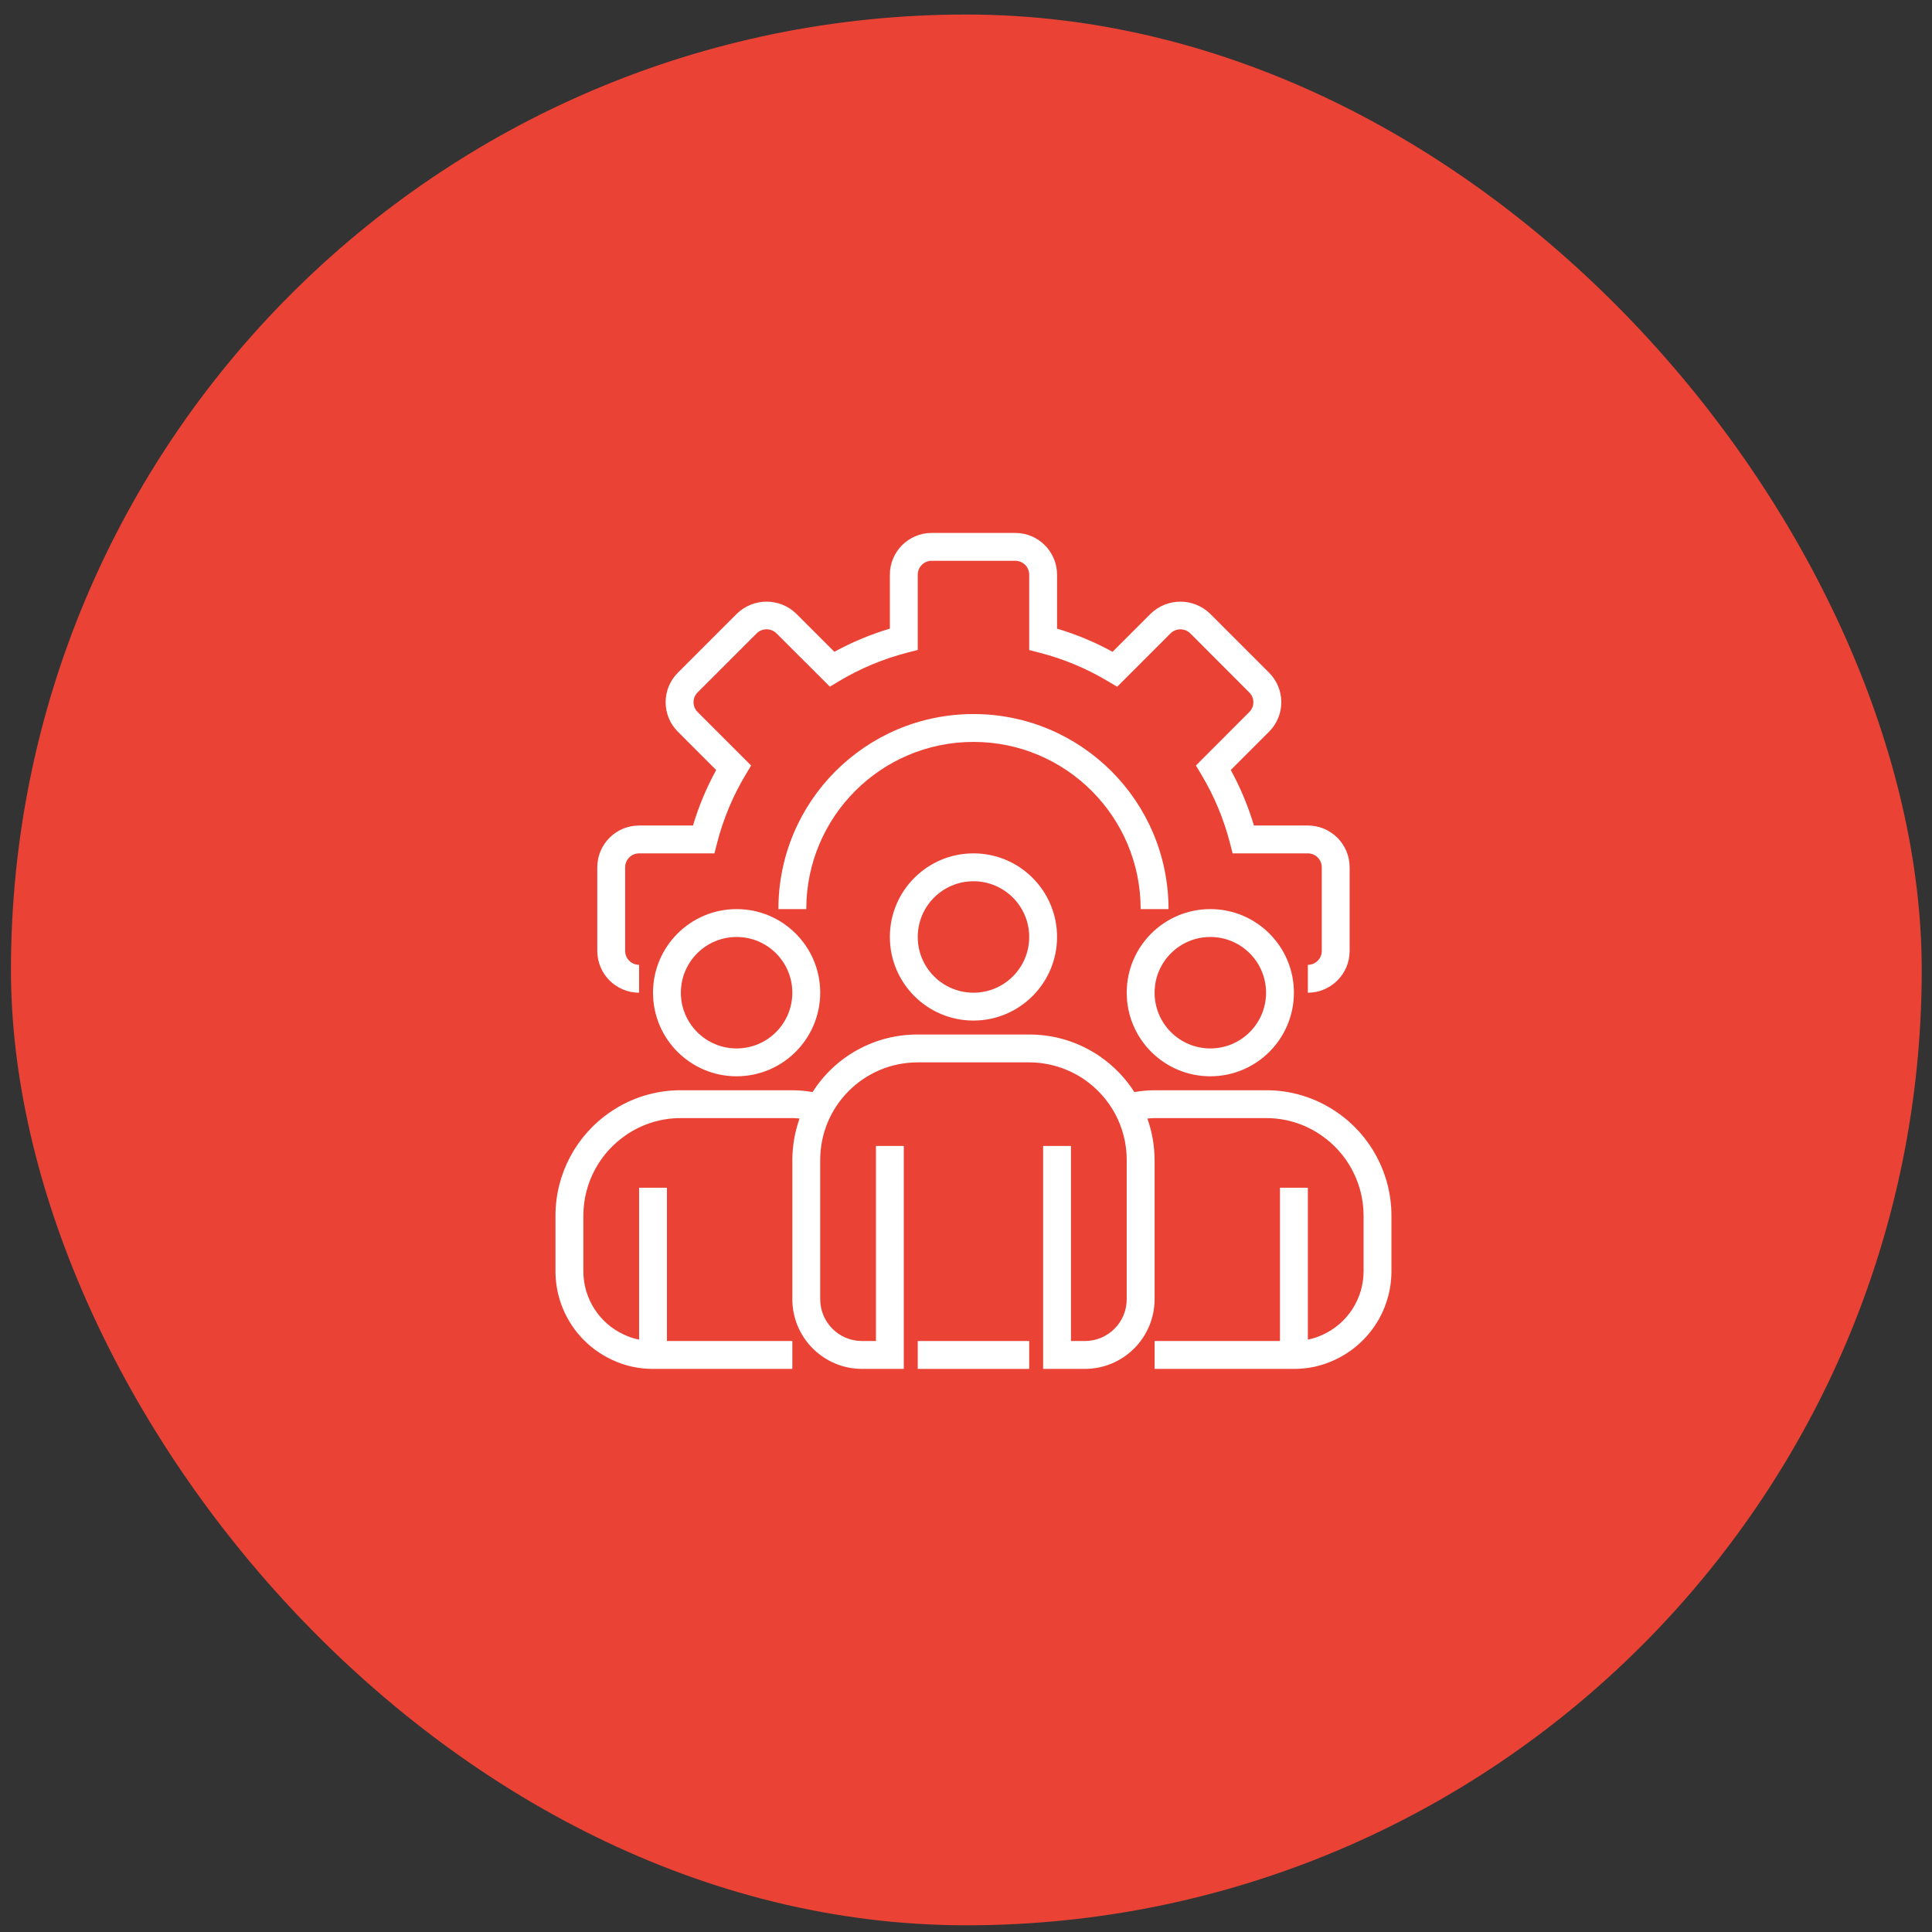
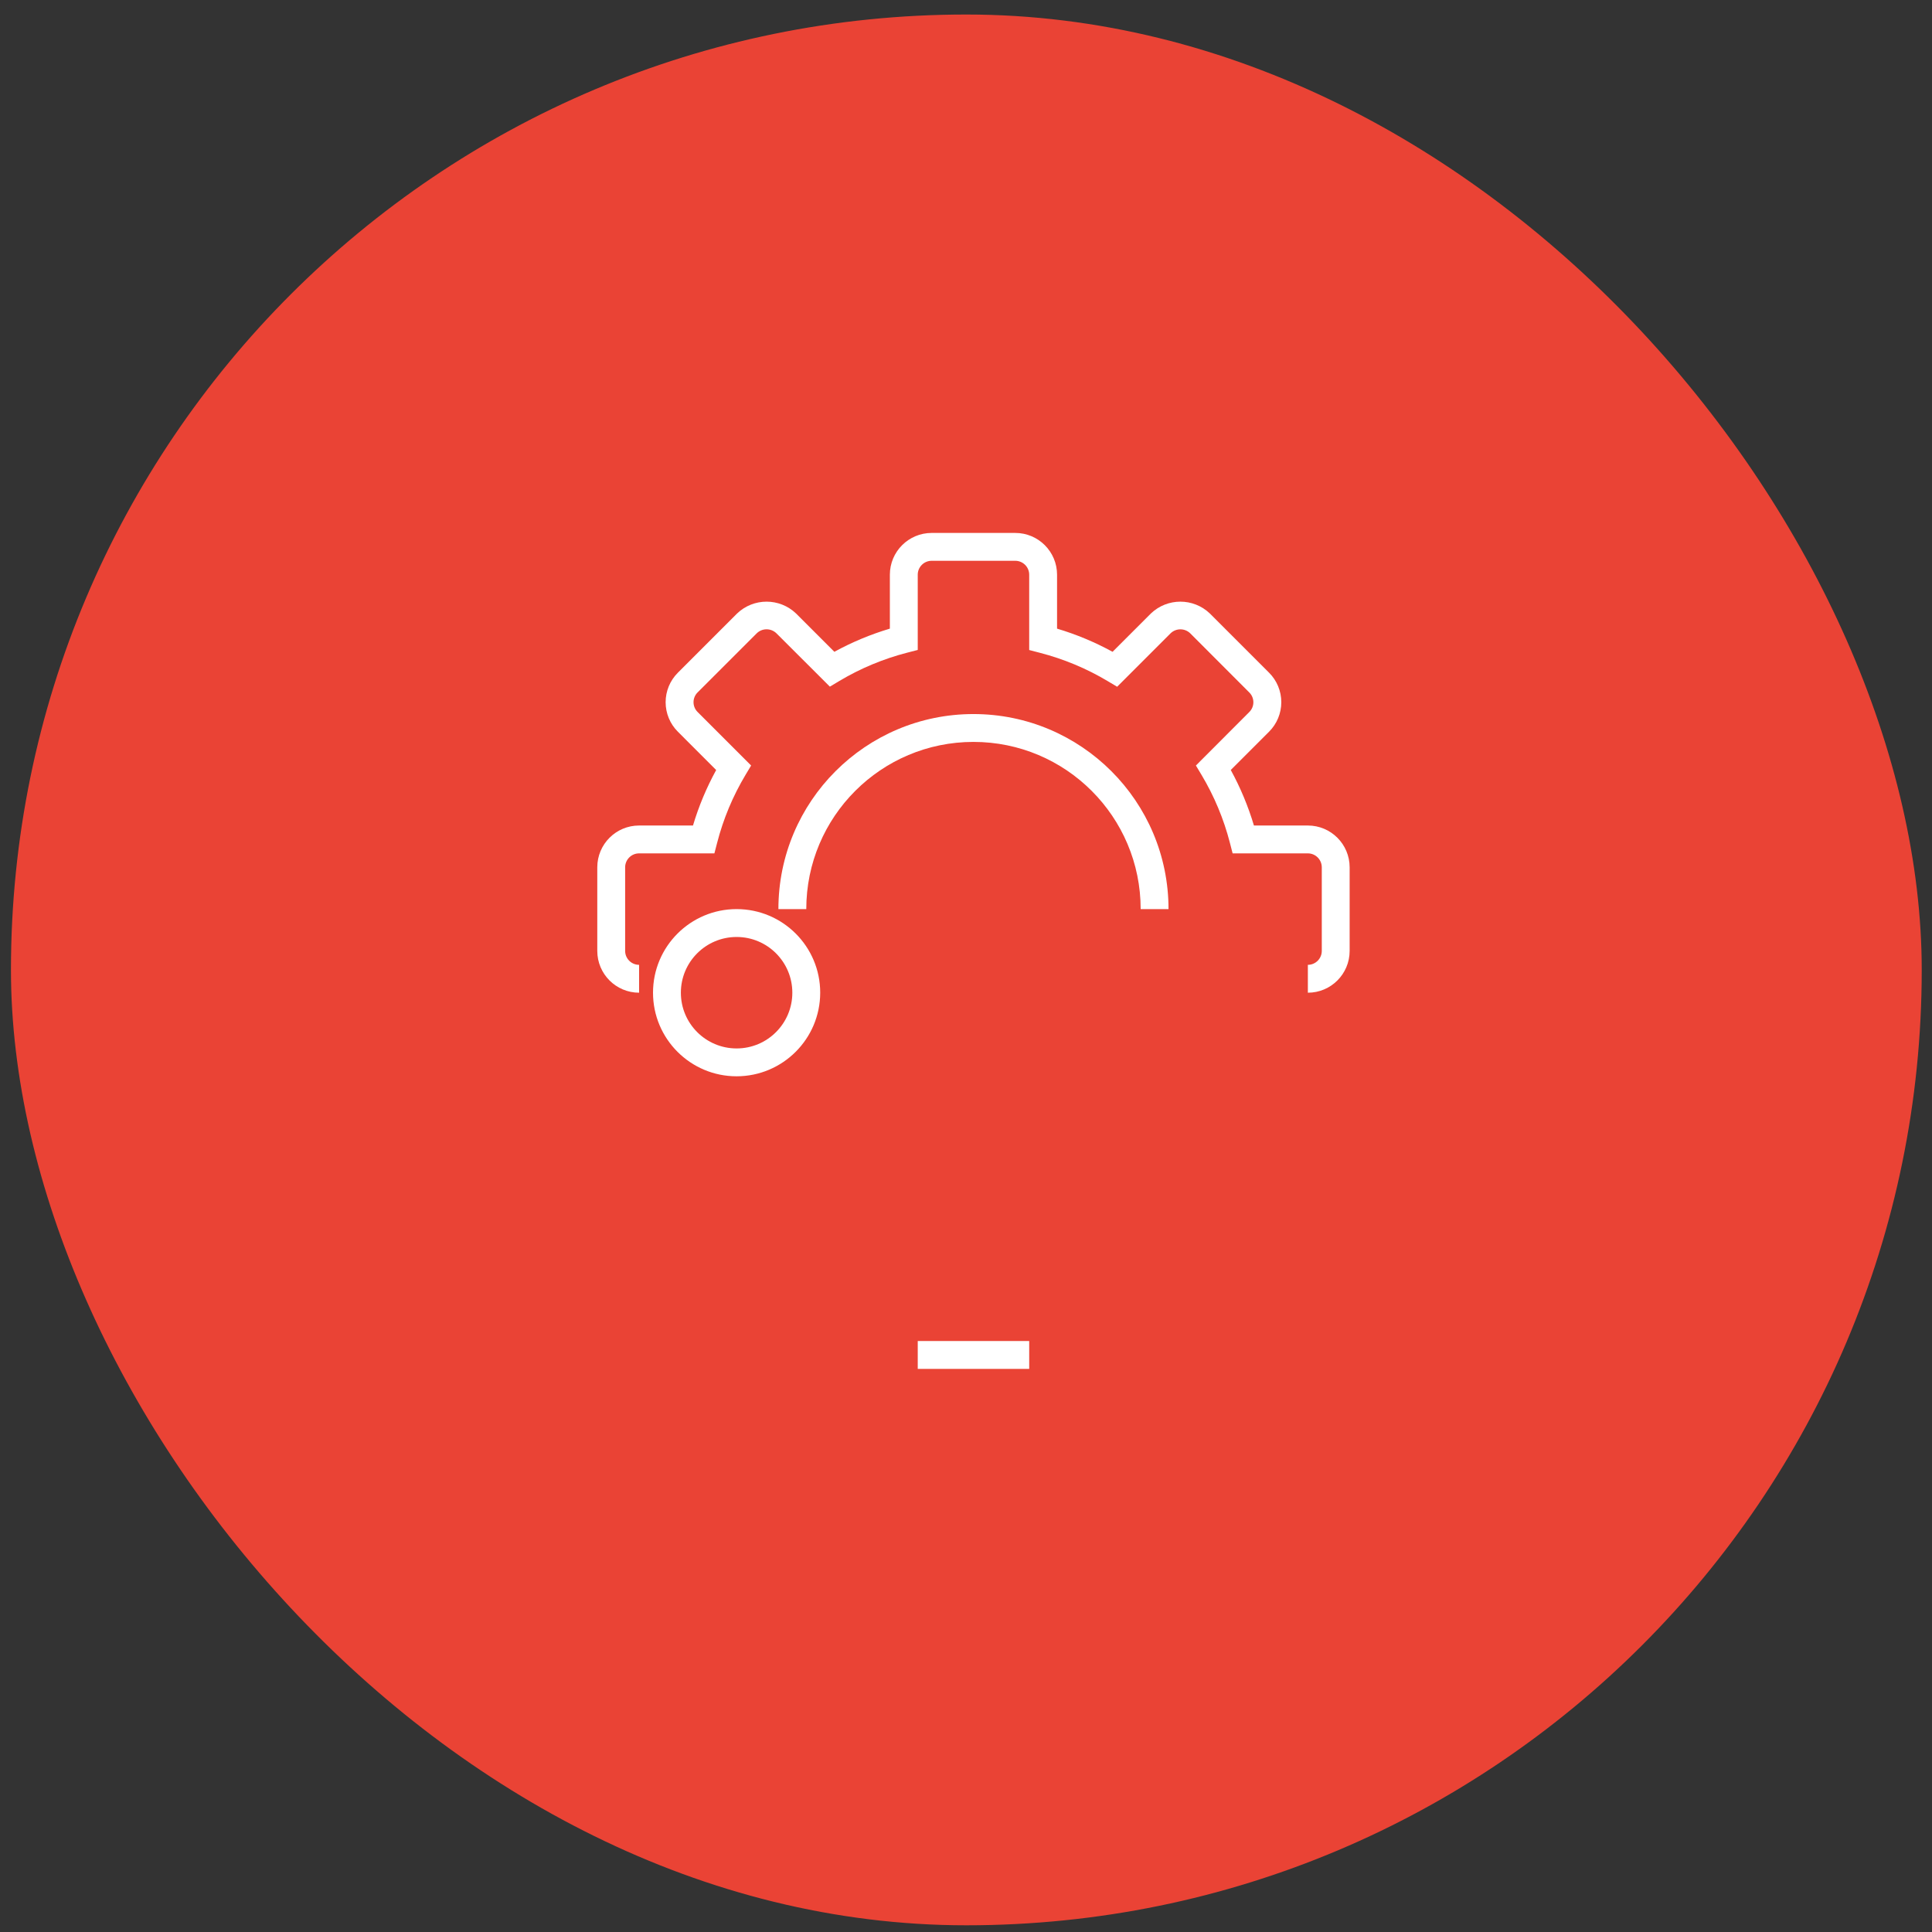
<svg xmlns="http://www.w3.org/2000/svg" width="91" height="91" viewBox="0 0 91 91" fill="none">
  <rect x="0" y="0" width="91" height="91" fill="#333333" stroke="none" />
  <rect x="0.516" y="0.684" width="90" height="90" rx="45" fill="#EA4335" />
  <path d="M61.602 46.758V45.445C61.964 45.445 62.258 45.151 62.258 44.789V40.852C62.258 40.489 61.964 40.195 61.602 40.195H58.058L57.931 39.702C57.641 38.575 57.19 37.495 56.592 36.496L56.329 36.057L58.845 33.536C59.099 33.283 59.099 32.871 58.845 32.618L56.058 29.827C55.801 29.581 55.397 29.581 55.139 29.827L52.619 32.347L52.18 32.085C51.179 31.486 50.098 31.036 48.969 30.745L48.477 30.617V27.07C48.477 26.708 48.183 26.414 47.82 26.414H43.883C43.52 26.414 43.227 26.708 43.227 27.07V30.614L42.734 30.741C41.606 31.031 40.526 31.482 39.527 32.079L39.088 32.342L36.568 29.827C36.31 29.579 35.903 29.579 35.646 29.827L32.858 32.614C32.735 32.736 32.666 32.902 32.666 33.075C32.666 33.248 32.735 33.414 32.858 33.536L35.379 36.057L35.116 36.496C34.518 37.495 34.067 38.575 33.777 39.702L33.649 40.195H30.102C29.739 40.195 29.445 40.489 29.445 40.852V44.789C29.445 45.151 29.739 45.445 30.102 45.445V46.758C29.014 46.758 28.133 45.876 28.133 44.789V40.852C28.133 39.764 29.014 38.883 30.102 38.883H32.641C32.911 37.975 33.278 37.099 33.733 36.269L31.928 34.464C31.559 34.096 31.352 33.596 31.352 33.075C31.352 32.554 31.559 32.054 31.928 31.686L34.717 28.897C35.494 28.153 36.719 28.153 37.496 28.897L39.3 30.701C40.13 30.246 41.007 29.88 41.914 29.61V27.07C41.914 25.983 42.796 25.102 43.883 25.102H47.82C48.907 25.102 49.789 25.983 49.789 27.07V29.61C50.697 29.88 51.572 30.247 52.403 30.701L54.208 28.897C54.985 28.153 56.21 28.153 56.987 28.897L59.775 31.685C60.144 32.053 60.351 32.553 60.351 33.074C60.351 33.596 60.144 34.096 59.775 34.464L57.971 36.268C58.426 37.099 58.791 37.975 59.062 38.883H61.602C62.689 38.883 63.57 39.764 63.57 40.852V44.789C63.57 45.876 62.689 46.758 61.602 46.758Z" fill="white" />
  <path d="M55.039 42.82H53.727C53.727 38.471 50.201 34.945 45.852 34.945C41.502 34.945 37.977 38.471 37.977 42.82H36.664C36.664 37.746 40.777 33.633 45.852 33.633C50.925 33.633 55.039 37.746 55.039 42.82Z" fill="white" />
-   <path d="M45.852 48.07C43.677 48.07 41.914 46.307 41.914 44.133C41.914 41.958 43.677 40.195 45.852 40.195C48.026 40.195 49.789 41.958 49.789 44.133C49.787 46.307 48.025 48.068 45.852 48.07ZM45.852 41.508C44.402 41.508 43.227 42.683 43.227 44.133C43.227 45.583 44.402 46.758 45.852 46.758C47.301 46.758 48.477 45.583 48.477 44.133C48.477 42.683 47.301 41.508 45.852 41.508Z" fill="white" />
-   <path d="M57.008 50.695C54.833 50.695 53.07 48.932 53.07 46.758C53.07 44.583 54.833 42.82 57.008 42.82C59.182 42.82 60.945 44.583 60.945 46.758C60.943 48.932 59.182 50.693 57.008 50.695ZM57.008 44.133C55.558 44.133 54.383 45.308 54.383 46.758C54.383 48.208 55.558 49.383 57.008 49.383C58.458 49.383 59.633 48.208 59.633 46.758C59.633 45.308 58.458 44.133 57.008 44.133Z" fill="white" />
  <path d="M34.695 50.695C32.521 50.695 30.758 48.932 30.758 46.758C30.758 44.583 32.521 42.82 34.695 42.82C36.87 42.82 38.633 44.583 38.633 46.758C38.63 48.932 36.869 50.693 34.695 50.695ZM34.695 44.133C33.246 44.133 32.07 45.308 32.07 46.758C32.07 48.208 33.246 49.383 34.695 49.383C36.145 49.383 37.32 48.208 37.32 46.758C37.32 45.308 36.145 44.133 34.695 44.133Z" fill="white" />
-   <path d="M62.957 52.379C61.979 51.707 60.82 51.348 59.633 51.352H54.383C54.064 51.354 53.745 51.383 53.431 51.438C53.011 50.781 52.464 50.215 51.823 49.77C51.727 49.698 51.626 49.632 51.521 49.574C50.603 49.018 49.55 48.725 48.477 48.727H43.227C41.22 48.719 39.35 49.743 38.274 51.438C37.959 51.383 37.64 51.354 37.32 51.352H32.07C30.884 51.348 29.725 51.706 28.748 52.378C27.132 53.477 26.165 55.304 26.164 57.258V59.883C26.166 61.675 27.209 63.302 28.837 64.053C29.437 64.336 30.094 64.48 30.758 64.477H37.32V63.164H31.414V55.945H30.102V63.098C29.854 63.049 29.614 62.969 29.387 62.861C28.224 62.325 27.479 61.163 27.477 59.883V57.258C27.478 55.737 28.232 54.316 29.489 53.461C30.248 52.939 31.149 52.661 32.07 52.664H37.32C37.436 52.664 37.547 52.676 37.66 52.684C37.438 53.31 37.323 53.969 37.32 54.633V61.195C37.323 63.007 38.791 64.474 40.602 64.477H42.57V53.977H41.258V63.164H40.602C39.514 63.164 38.633 62.282 38.633 61.195V54.633C38.633 52.096 40.69 50.039 43.227 50.039H48.477C49.321 50.04 50.148 50.273 50.868 50.714C50.935 50.751 50.999 50.792 51.06 50.837C51.675 51.258 52.18 51.821 52.532 52.477C52.885 53.141 53.07 53.881 53.07 54.633V61.195C53.07 62.282 52.189 63.164 51.102 63.164H50.445V53.977H49.133V64.477H51.102C52.913 64.474 54.38 63.007 54.383 61.195V54.633C54.38 53.969 54.265 53.31 54.043 52.684C54.157 52.676 54.268 52.664 54.383 52.664H59.633C60.555 52.661 61.456 52.94 62.216 53.462C63.472 54.318 64.225 55.738 64.227 57.258V59.883C64.224 61.167 63.473 62.333 62.305 62.866C62.081 62.972 61.845 63.05 61.602 63.098V55.945H60.289V63.164H54.383V64.477H60.945C61.605 64.481 62.258 64.338 62.856 64.058C64.489 63.309 65.537 61.679 65.539 59.883V57.258C65.538 55.305 64.572 53.478 62.957 52.379V52.379Z" fill="white" />
  <path d="M43.227 63.164H48.477V64.477H43.227V63.164Z" fill="white" />
</svg>